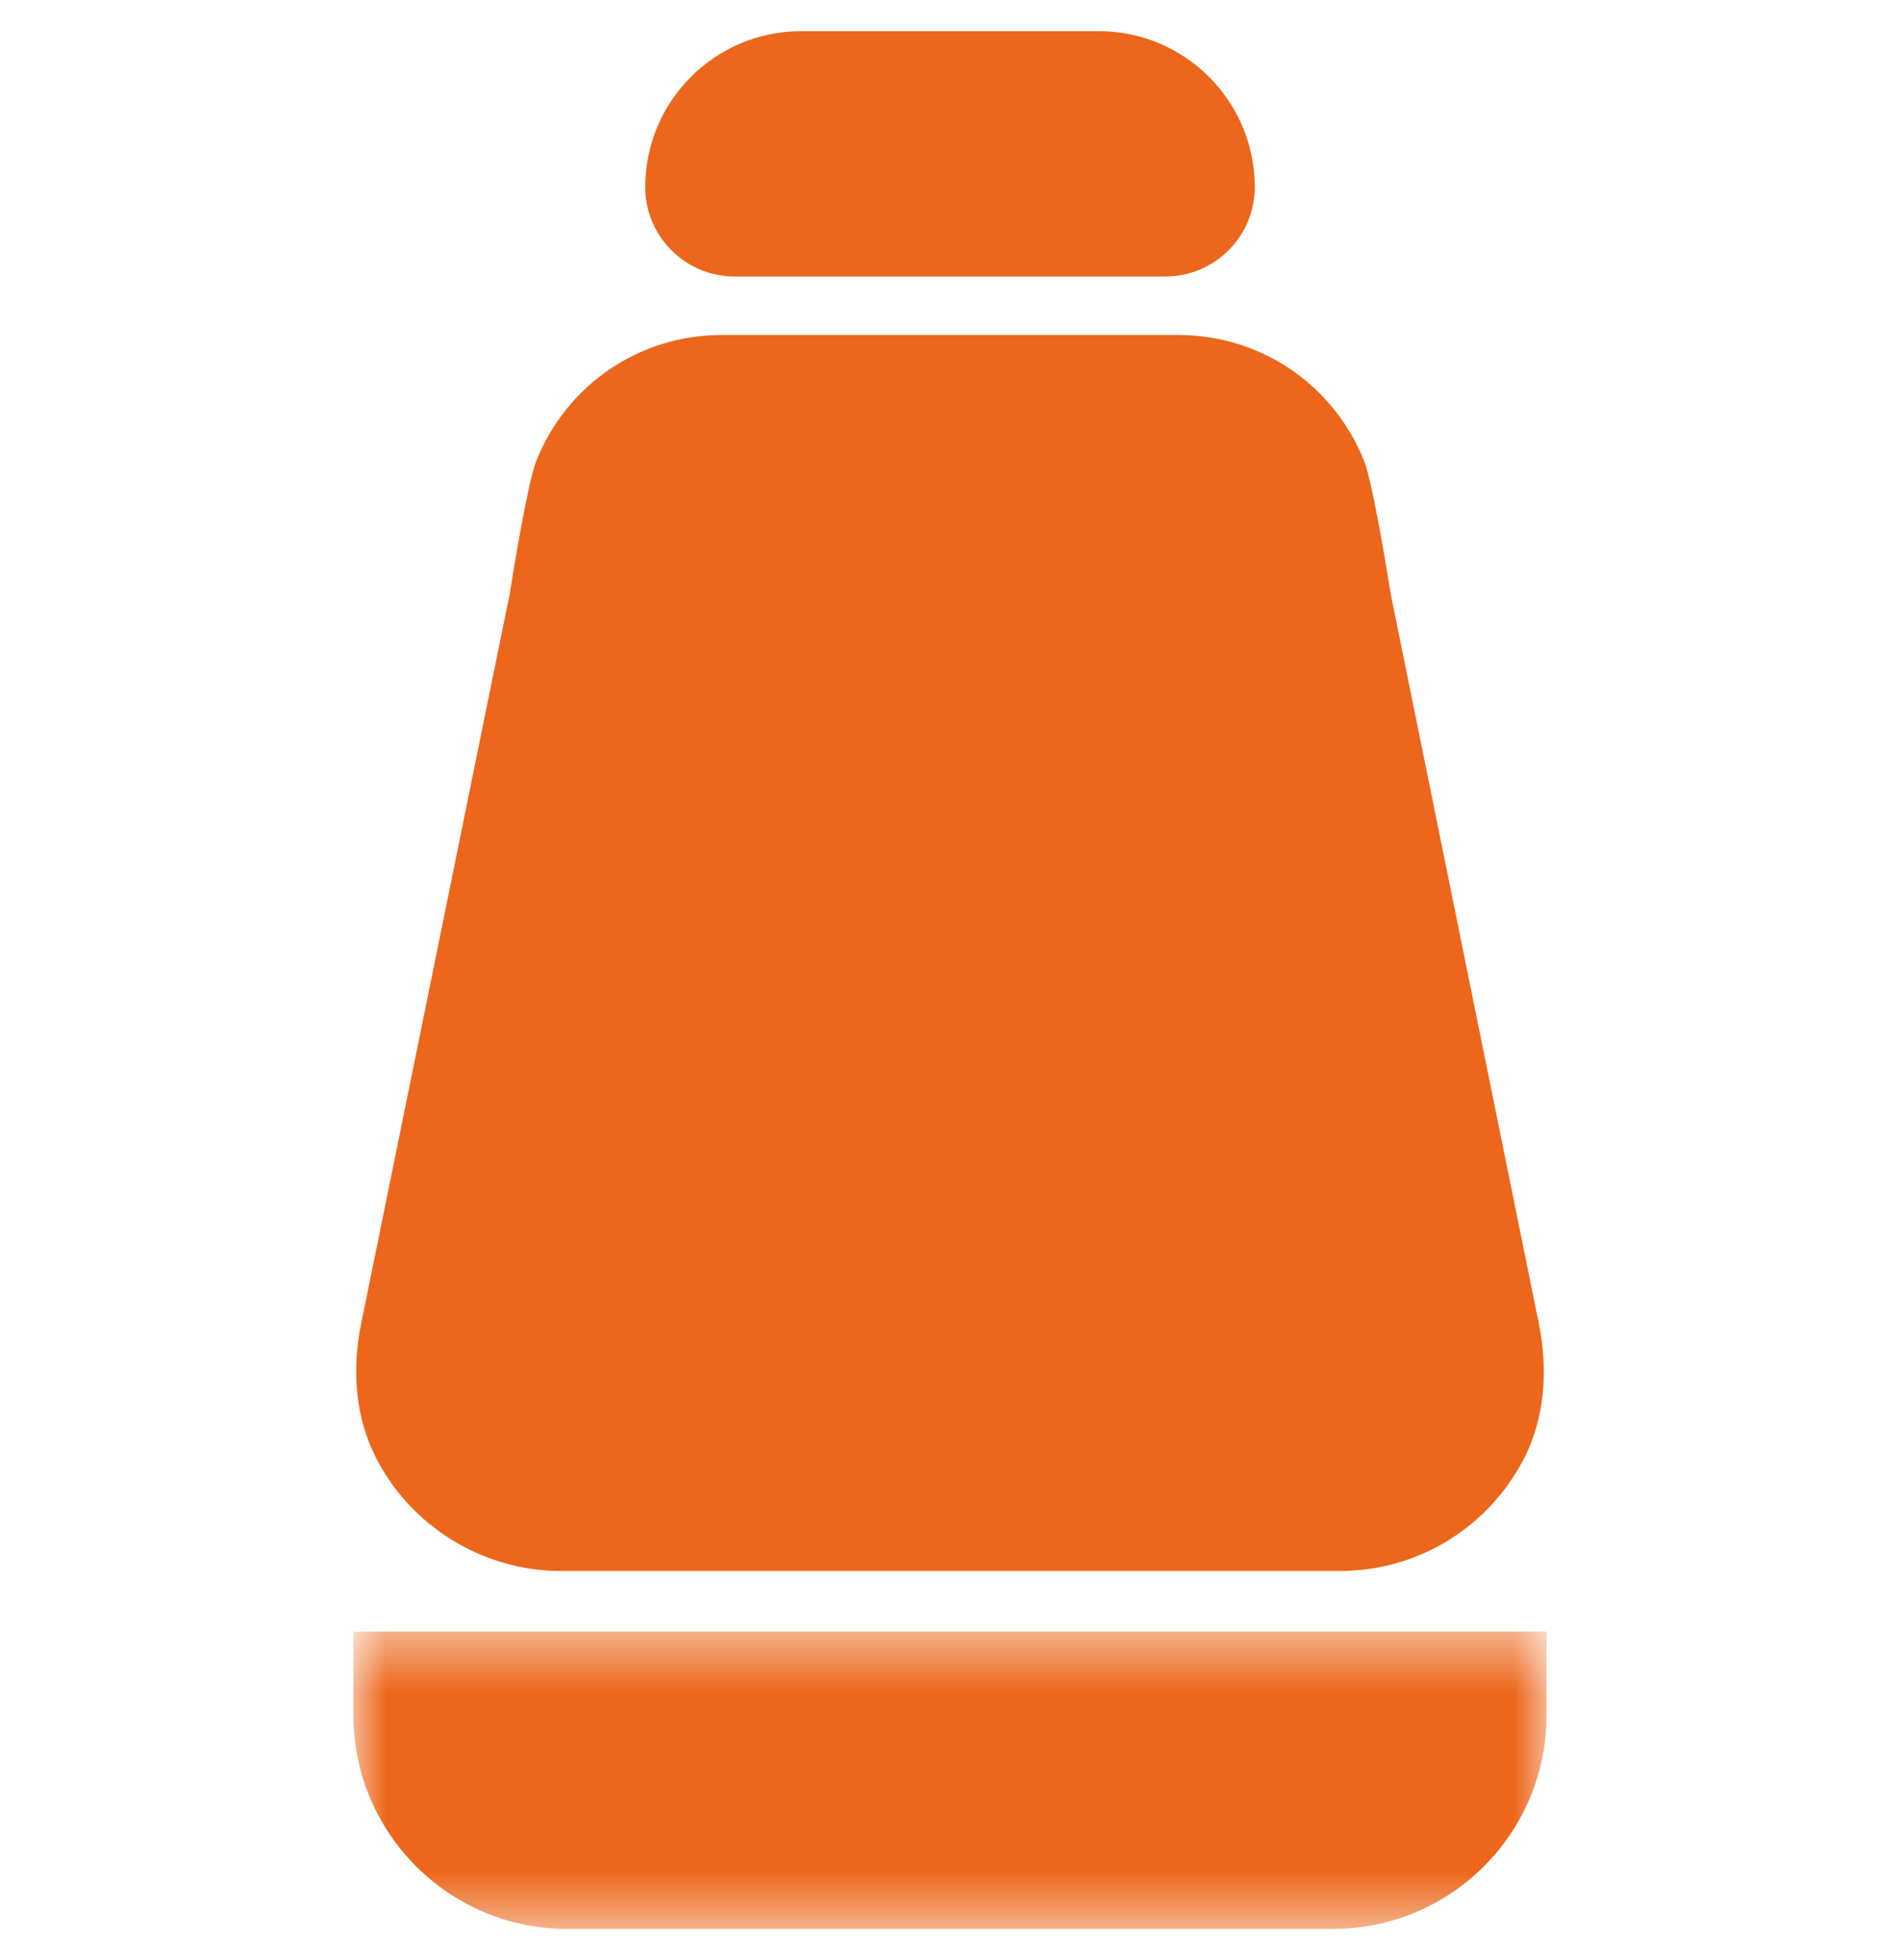
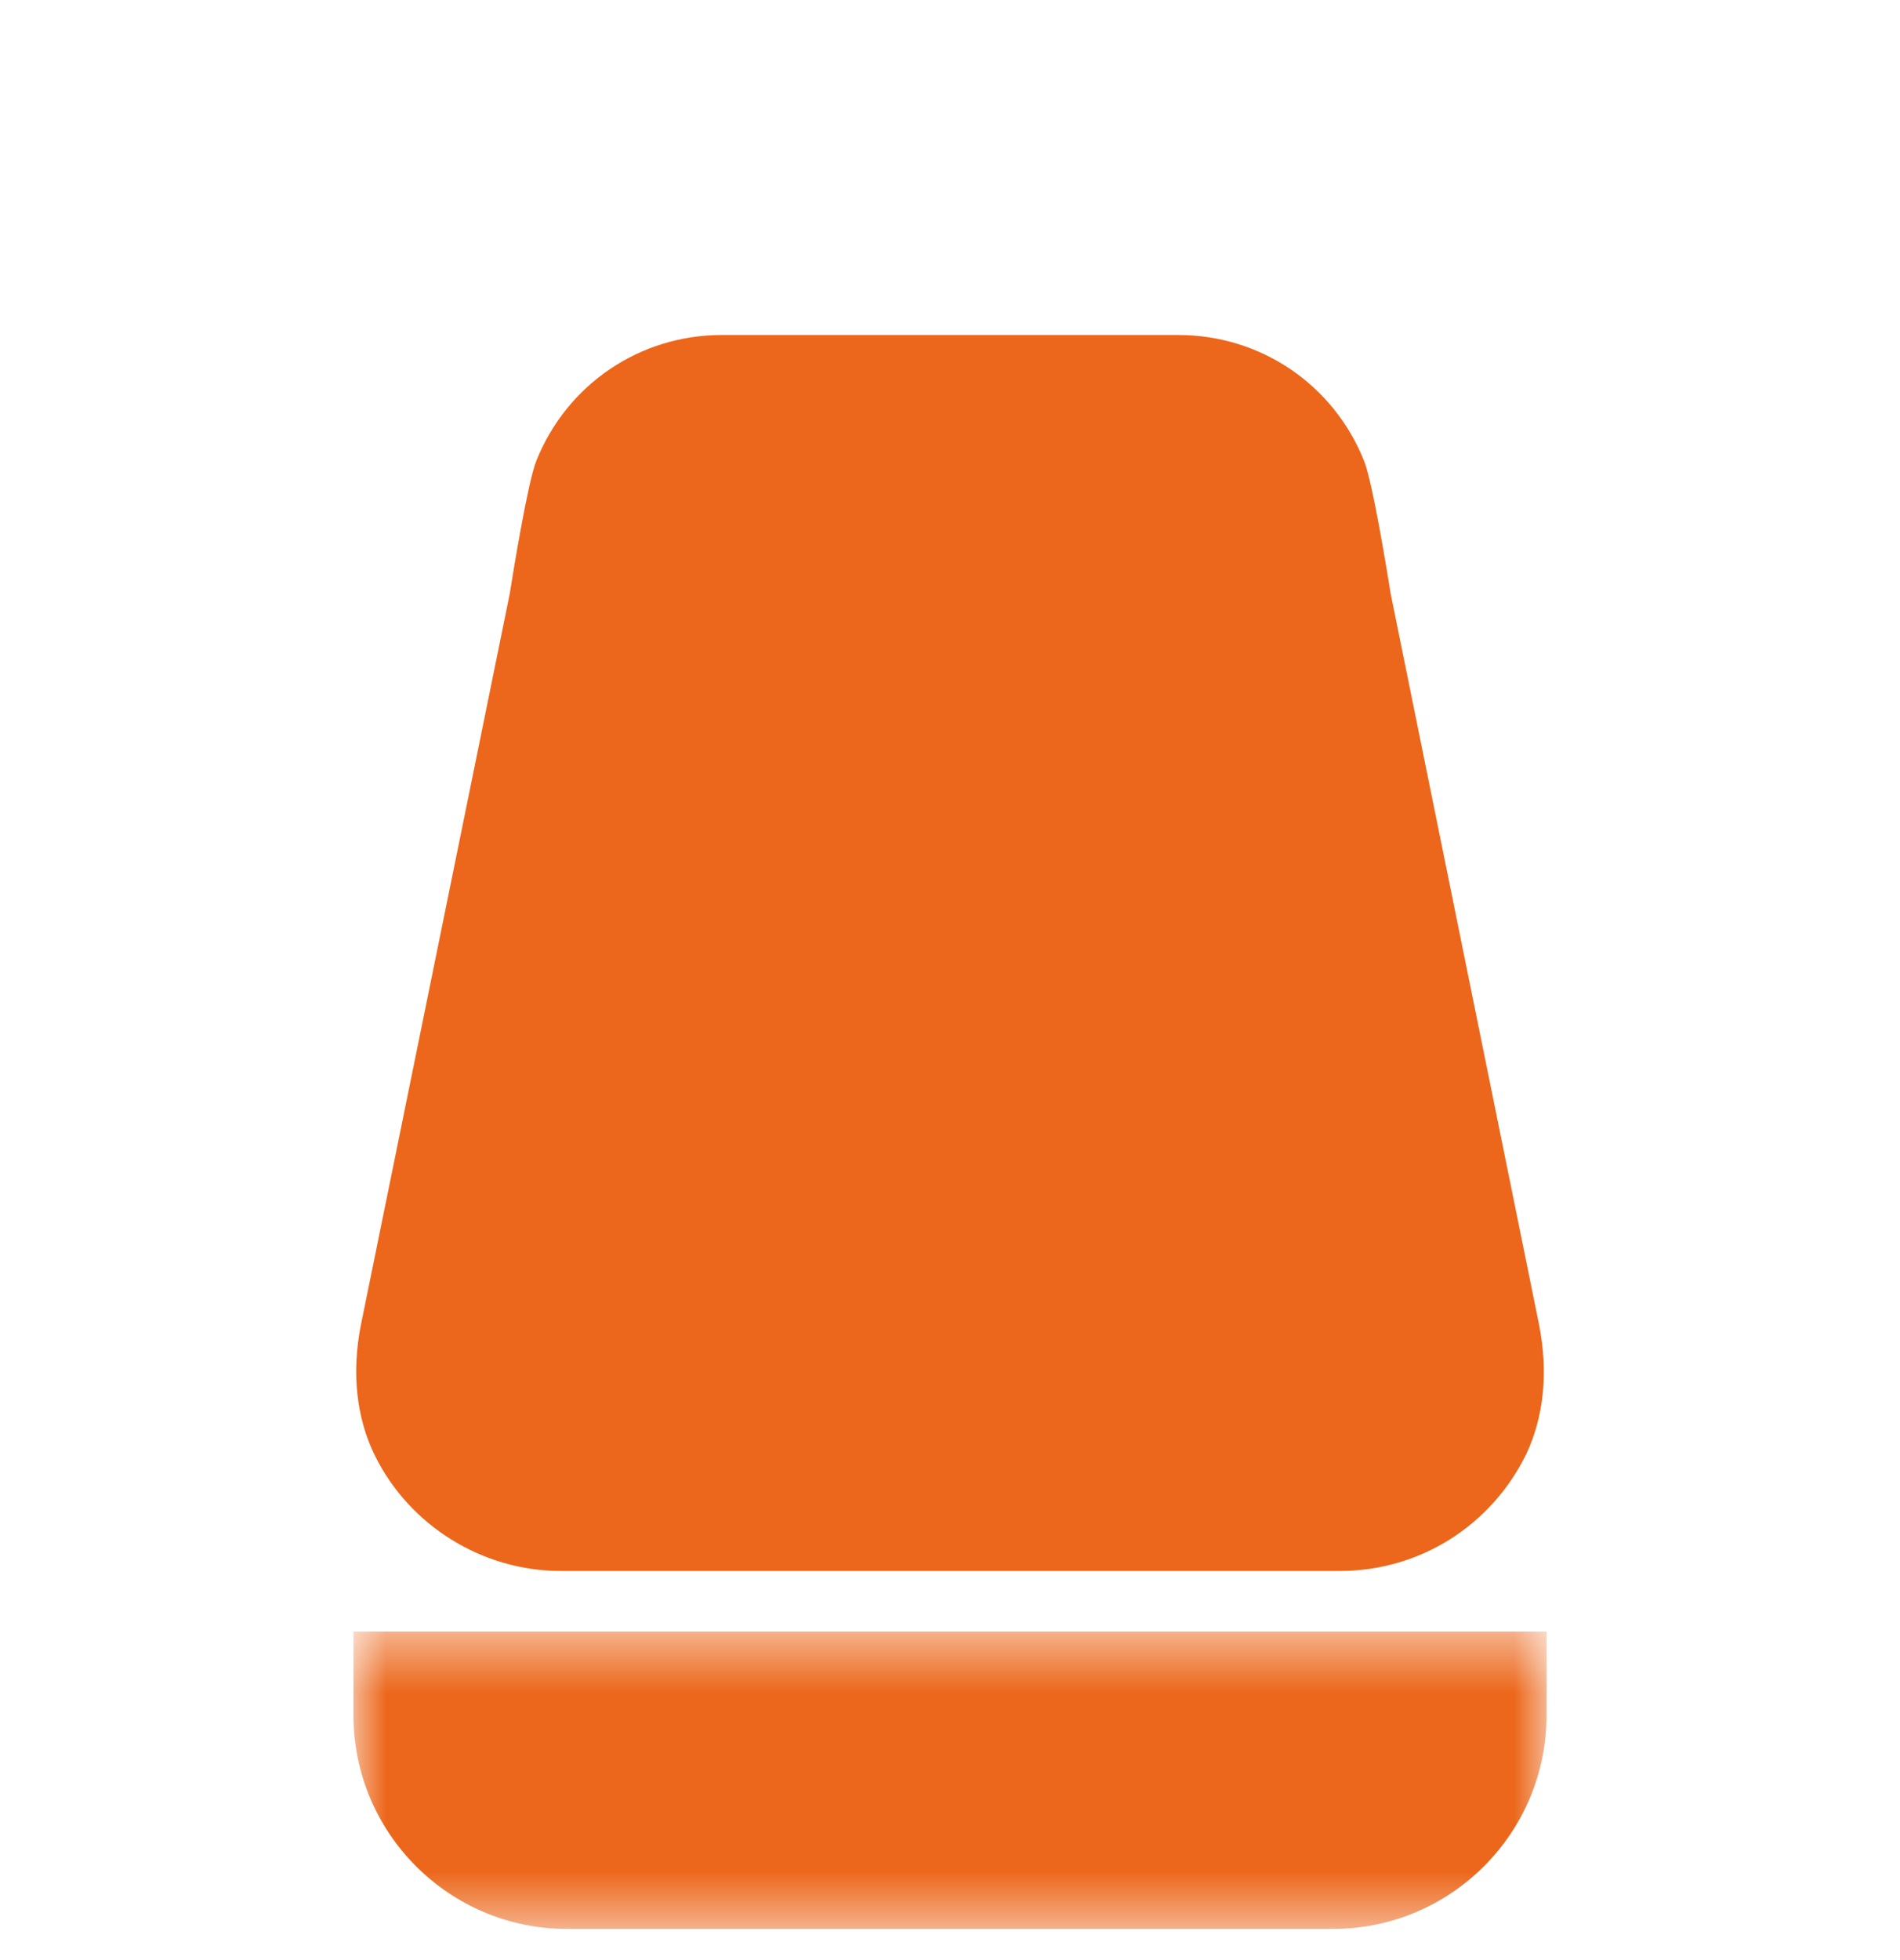
<svg xmlns="http://www.w3.org/2000/svg" width="32" height="33" viewBox="0 0 32 33" fill="none">
  <g clip-path="url(#clip0_222_1484)">
    <mask id="mask0_222_1484" style="mask-type:luminance" maskUnits="userSpaceOnUse" x="5" y="27" width="22" height="6">
      <path d="M5.92 27.465H26.08V32.5H5.92V27.465Z" fill="white" />
    </mask>
    <g mask="url(#mask0_222_1484)">
      <path d="M5.953 27.47V28.879C5.953 30.862 7.566 32.475 9.548 32.475H22.451C24.434 32.475 26.047 30.862 26.047 28.879V27.47H5.953Z" fill="#EC671B" />
    </g>
-     <path d="M12.372 4.655H19.628C20.458 4.655 21.133 3.98 21.133 3.15C21.133 1.702 19.955 0.525 18.508 0.525H13.491C12.045 0.525 10.867 1.702 10.867 3.15C10.867 3.98 11.542 4.655 12.372 4.655Z" fill="#EC671B" />
    <path d="M9.445 26.449H22.561C23.898 26.449 25.099 25.702 25.698 24.496C26.004 23.857 26.079 23.097 25.92 22.297L23.422 9.997C23.37 9.671 23.12 8.124 22.974 7.76C22.459 6.472 21.231 5.64 19.844 5.64H12.156C10.773 5.64 9.547 6.472 9.032 7.76C8.887 8.124 8.636 9.671 8.585 9.997L6.08 22.298C5.919 23.1 5.999 23.861 6.31 24.498C6.891 25.683 8.121 26.449 9.445 26.449Z" fill="#EC671B" />
  </g>
  <defs>
    <clipPath id="clip0_222_1484">
      <rect width="32" height="32" fill="white" transform="translate(0 0.5)" />
    </clipPath>
  </defs>
</svg>